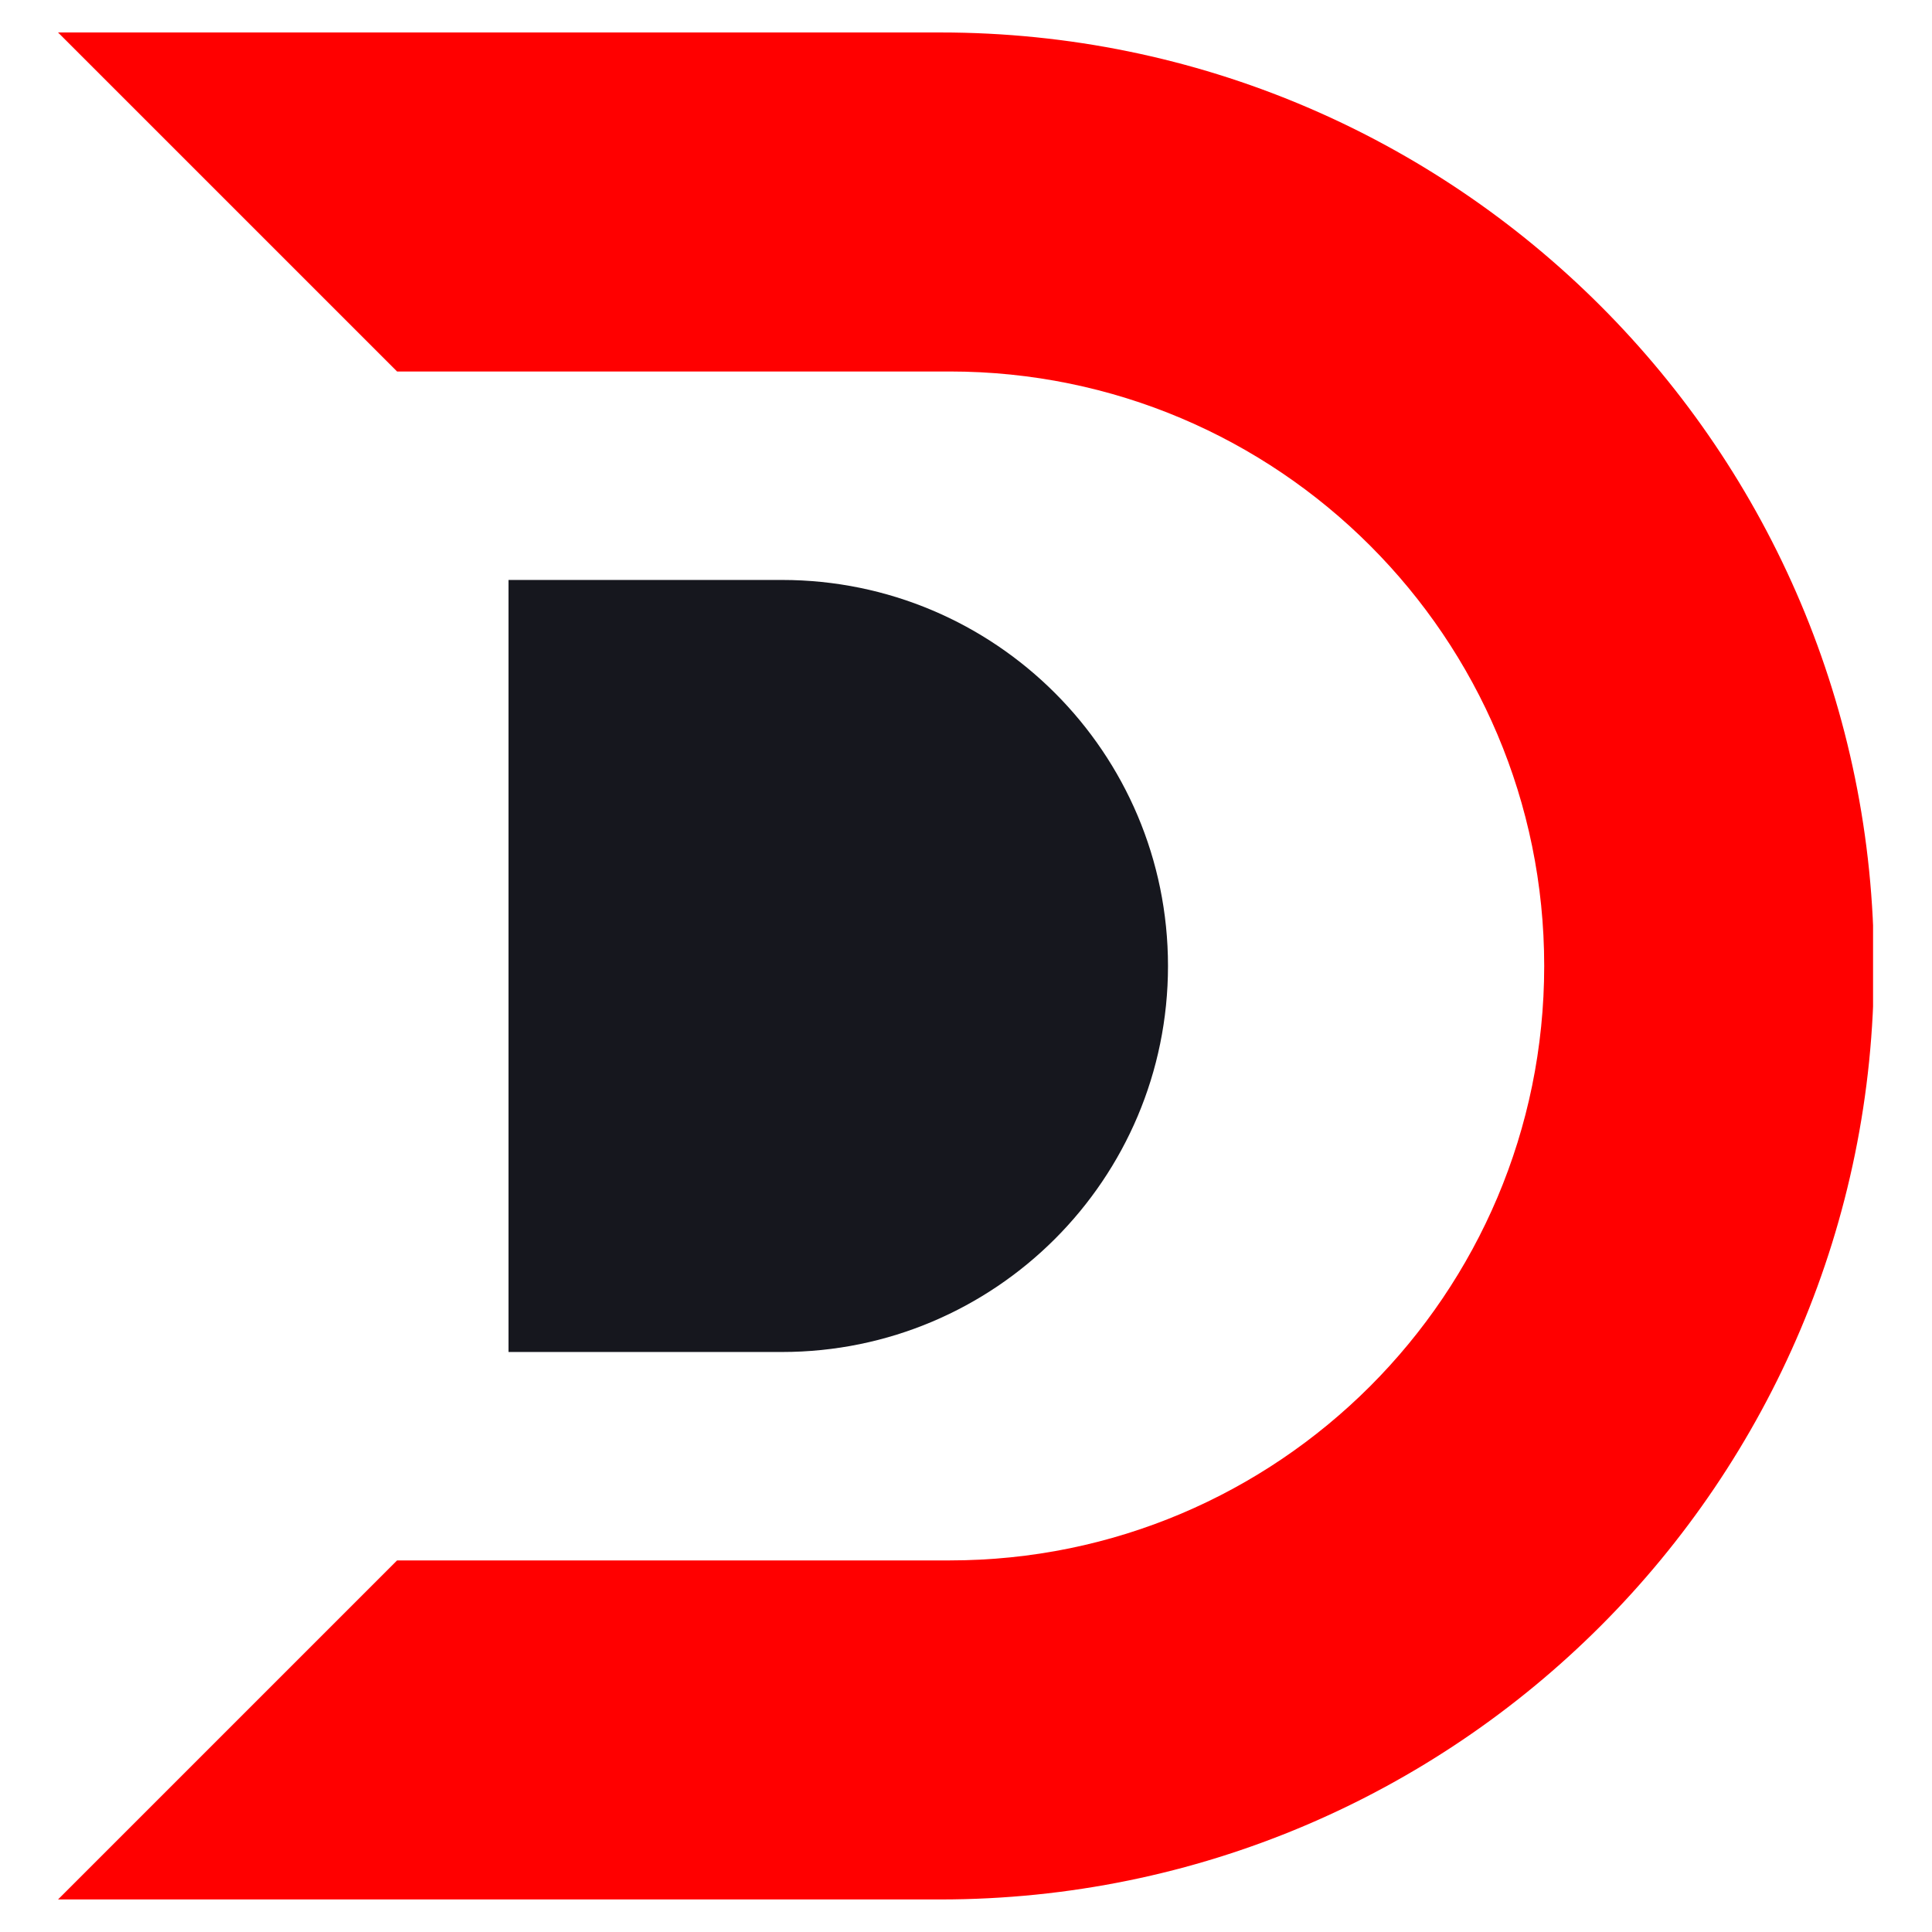
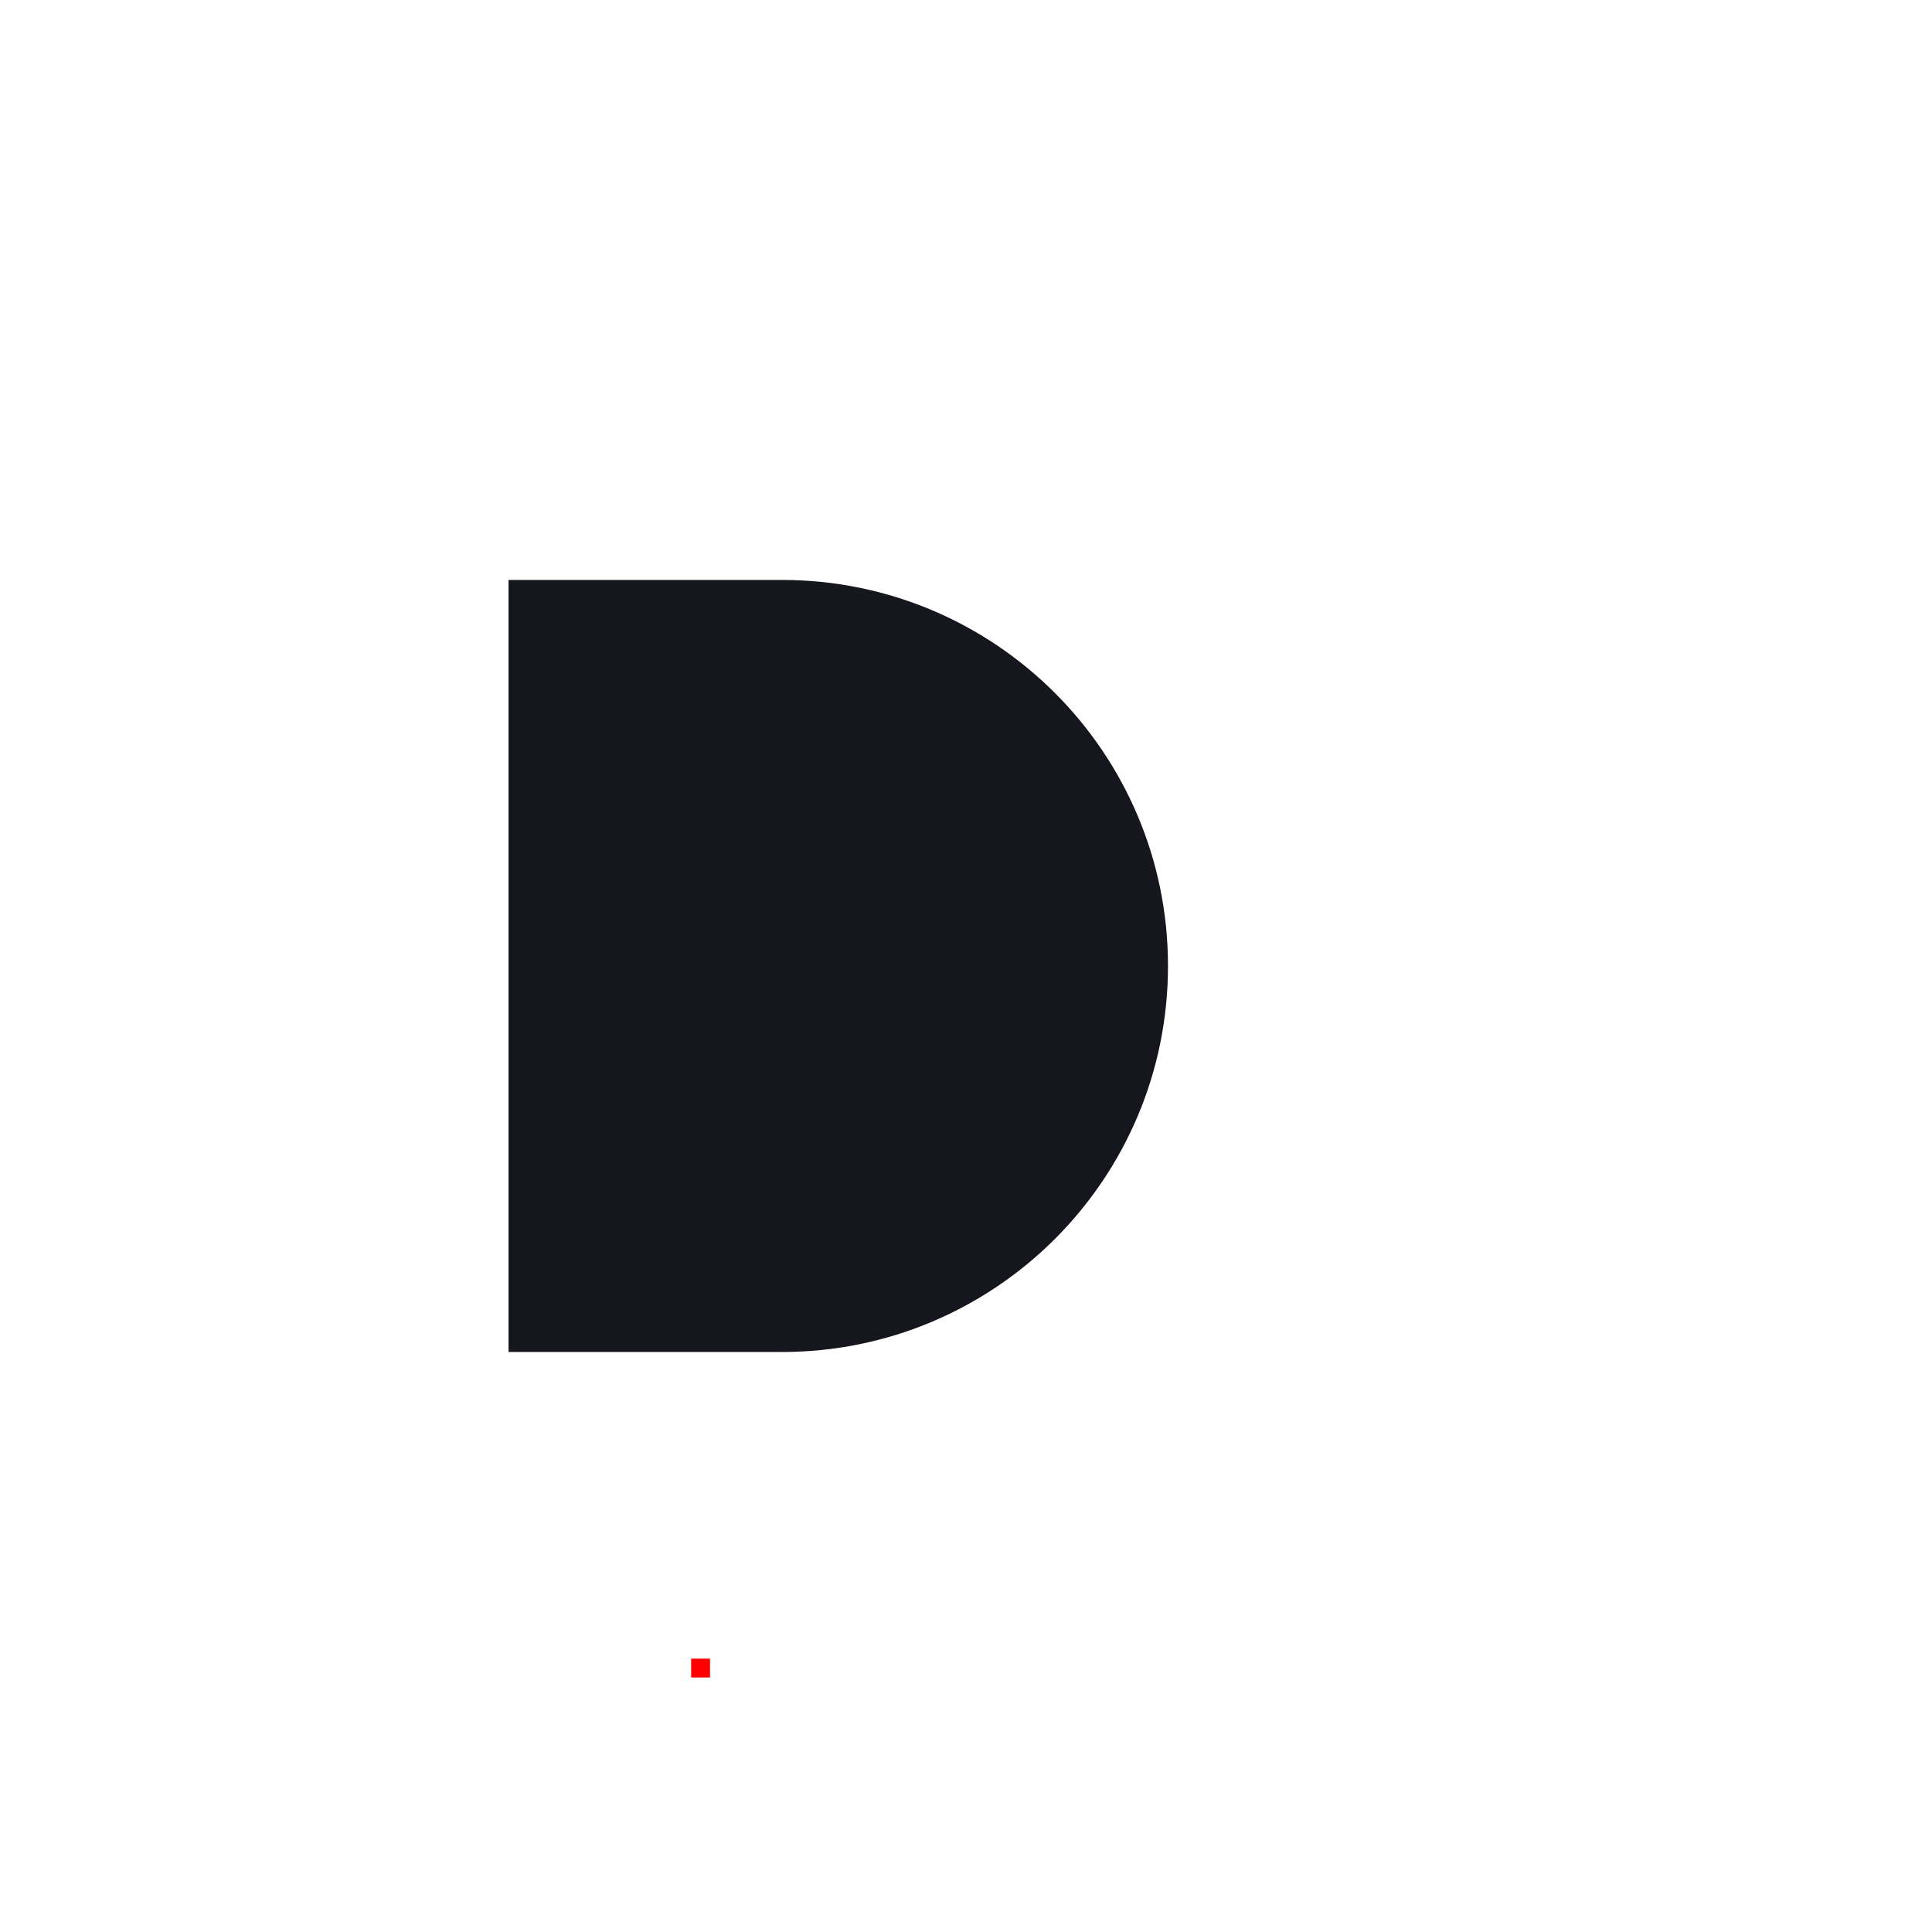
<svg xmlns="http://www.w3.org/2000/svg" width="512" zoomAndPan="magnify" viewBox="0 0 384 384" height="512" preserveAspectRatio="xMidYMid meet" version="1.0">
  <defs>
    <clipPath id="3691e4be88">
      <path d="M 11.535 6.453 L 372.285 6.453 L 372.285 377.531 L 11.535 377.531 Z M 11.535 6.453 " clip-rule="nonzero" />
    </clipPath>
    <clipPath id="158242b86b">
      <path d="M 137.371 329.664 L 141.121 329.664 L 141.121 333.414 L 137.371 333.414 Z M 137.371 329.664 " clip-rule="nonzero" />
    </clipPath>
  </defs>
  <rect x="-38.4" width="460.8" fill="#ffffff" y="-38.4" height="460.8" fill-opacity="1" />
-   <rect x="-38.4" width="460.8" fill="#ffffff" y="-38.4" height="460.8" fill-opacity="1" />
  <g clip-path="url(#3691e4be88)">
-     <path fill="#ff0000" d="M 372.461 191.992 C 372.461 243.223 351.688 289.617 318.121 323.191 C 284.543 356.758 238.152 377.531 186.922 377.531 L 11.535 377.531 L 78.922 310.145 L 188.77 310.145 C 221.387 310.145 250.926 296.918 272.312 275.535 C 293.695 254.148 306.922 224.609 306.922 191.992 C 306.922 126.742 254.02 73.836 188.77 73.836 L 78.922 73.836 L 11.535 6.453 L 186.922 6.453 C 289.391 6.453 372.461 89.523 372.461 191.992 " fill-opacity="1" fill-rule="nonzero" />
-   </g>
+     </g>
  <path fill="#16171e" d="M 155.422 115.27 C 197.801 115.27 232.148 149.613 232.148 191.992 C 232.148 213.18 223.562 232.359 209.676 246.246 C 195.789 260.129 176.613 268.719 155.422 268.719 L 101.074 268.719 L 101.074 115.27 L 155.422 115.27 " fill-opacity="1" fill-rule="nonzero" />
  <g clip-path="url(#158242b86b)">
    <path fill="#ff0000" d="M 137.371 329.664 L 141.121 329.664 L 141.121 333.414 L 137.371 333.414 Z M 137.371 329.664 " fill-opacity="1" fill-rule="nonzero" />
  </g>
</svg>